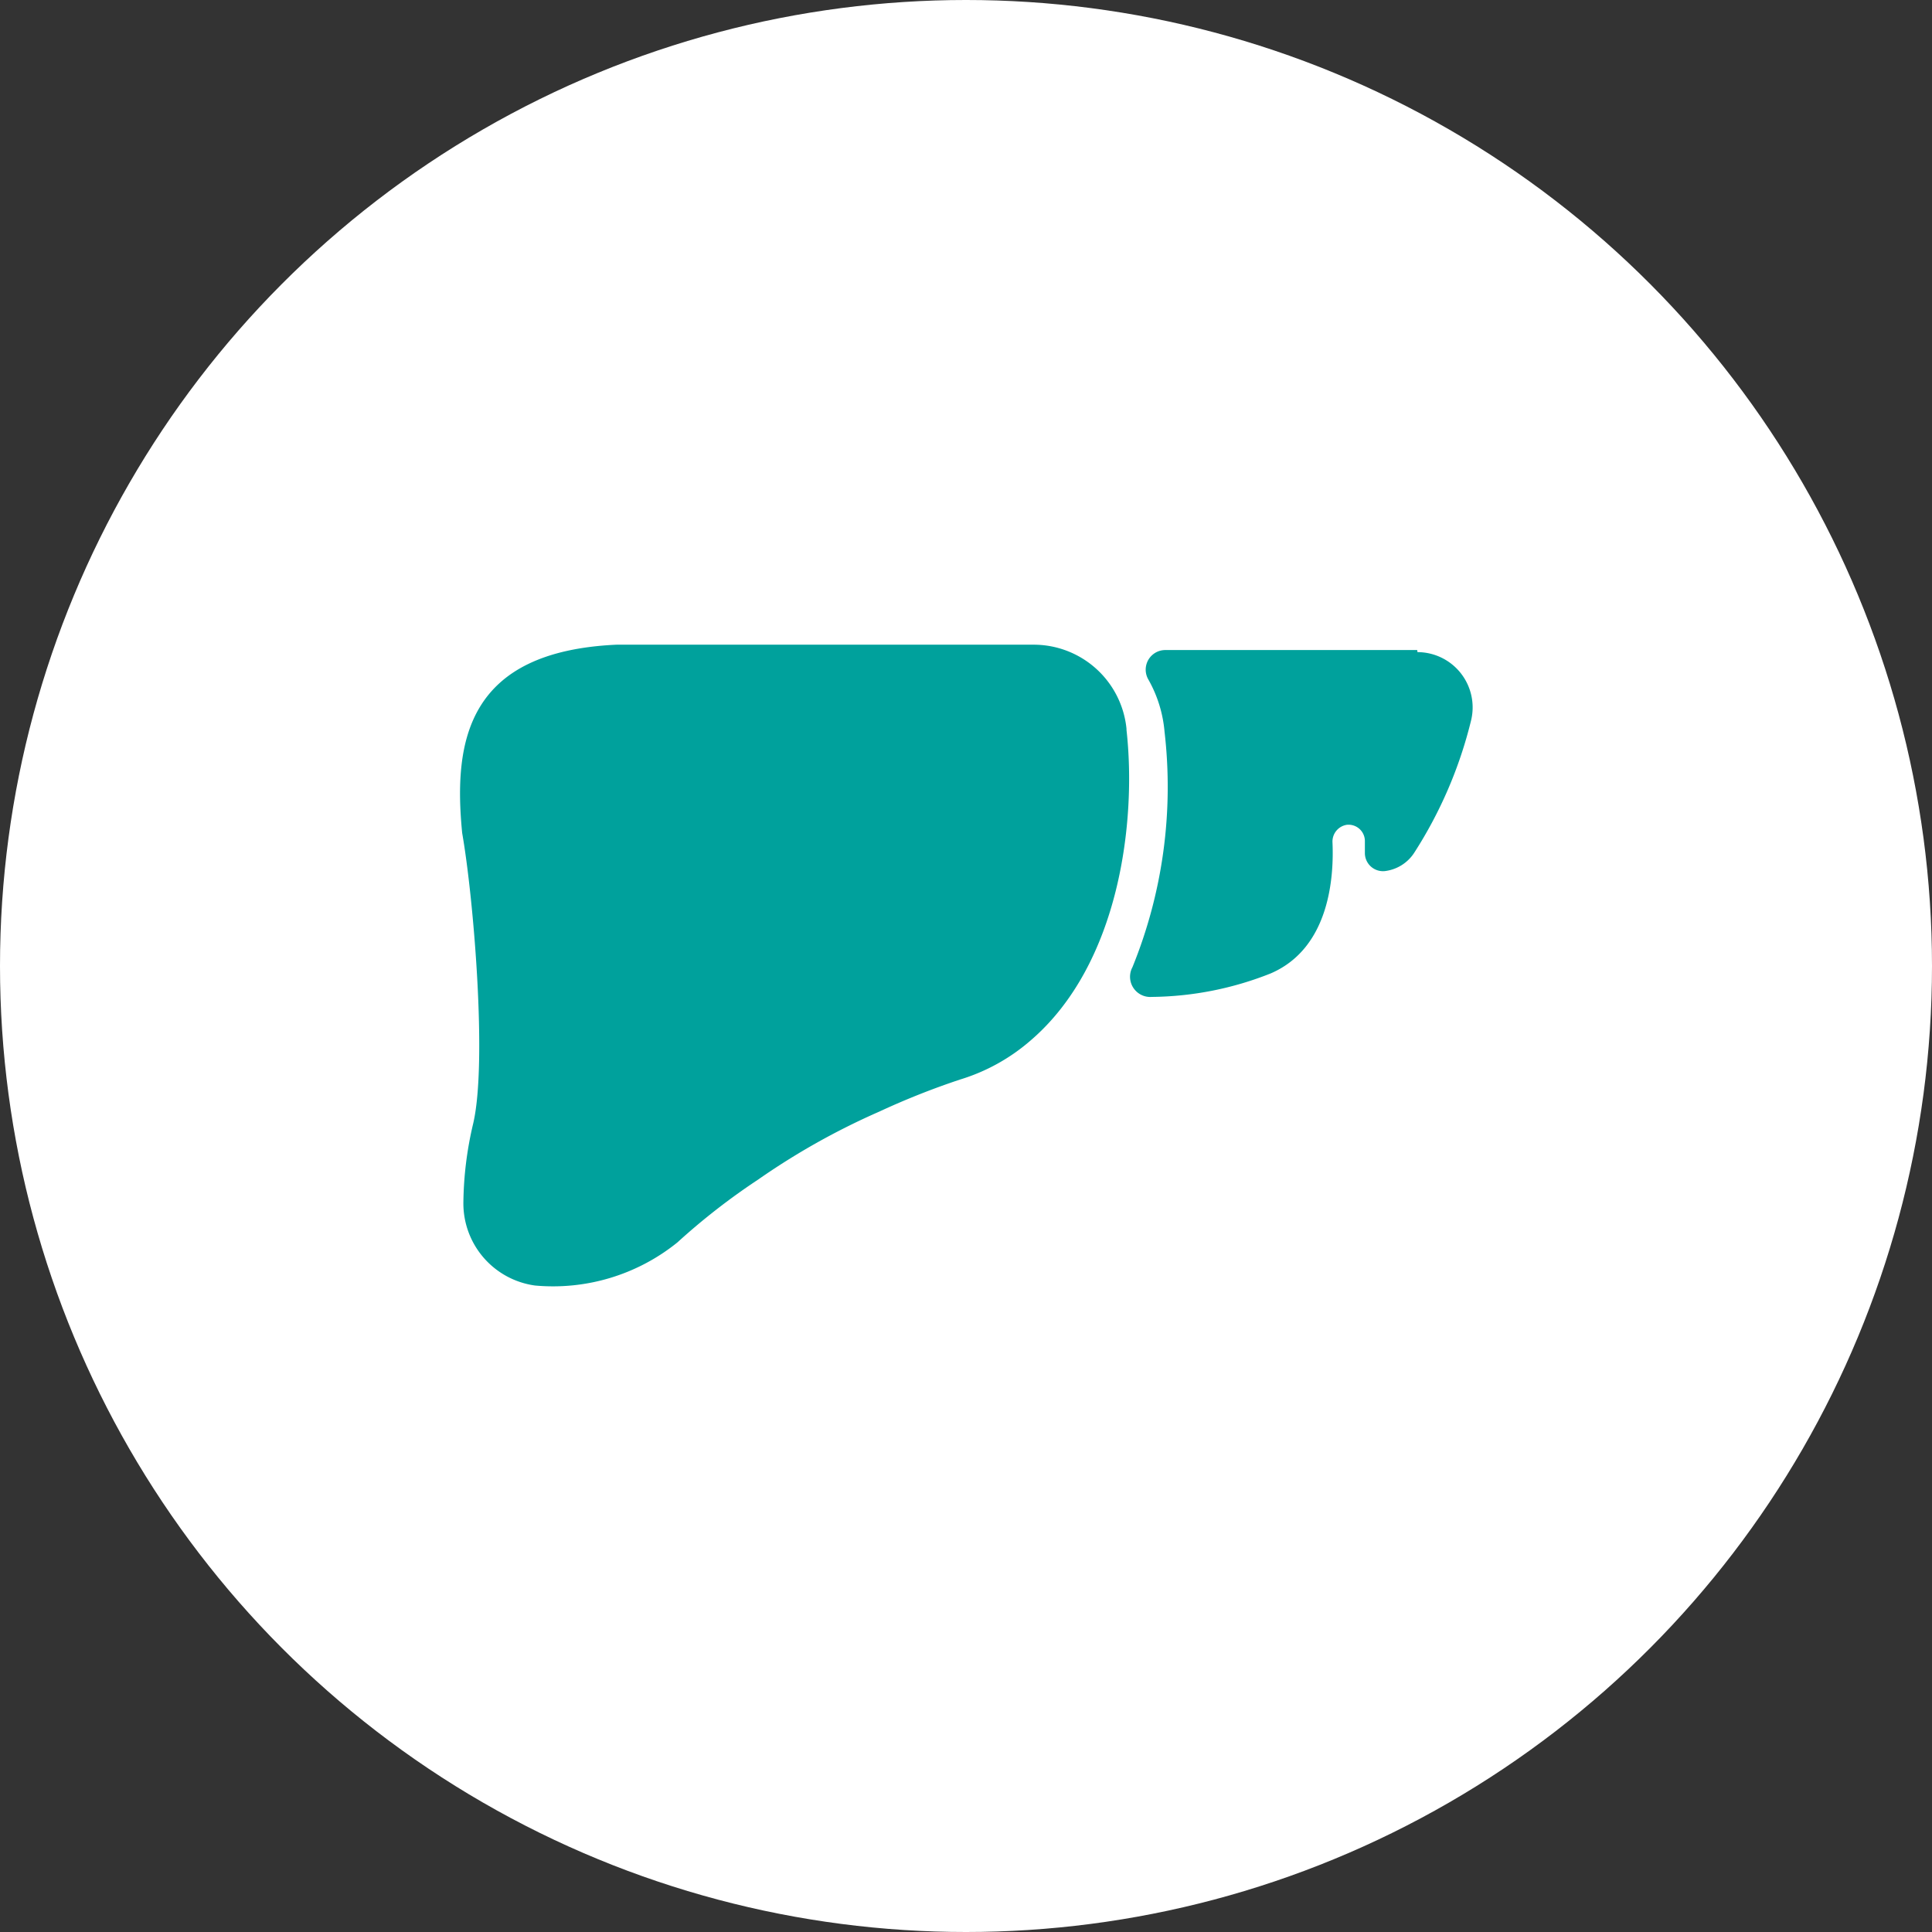
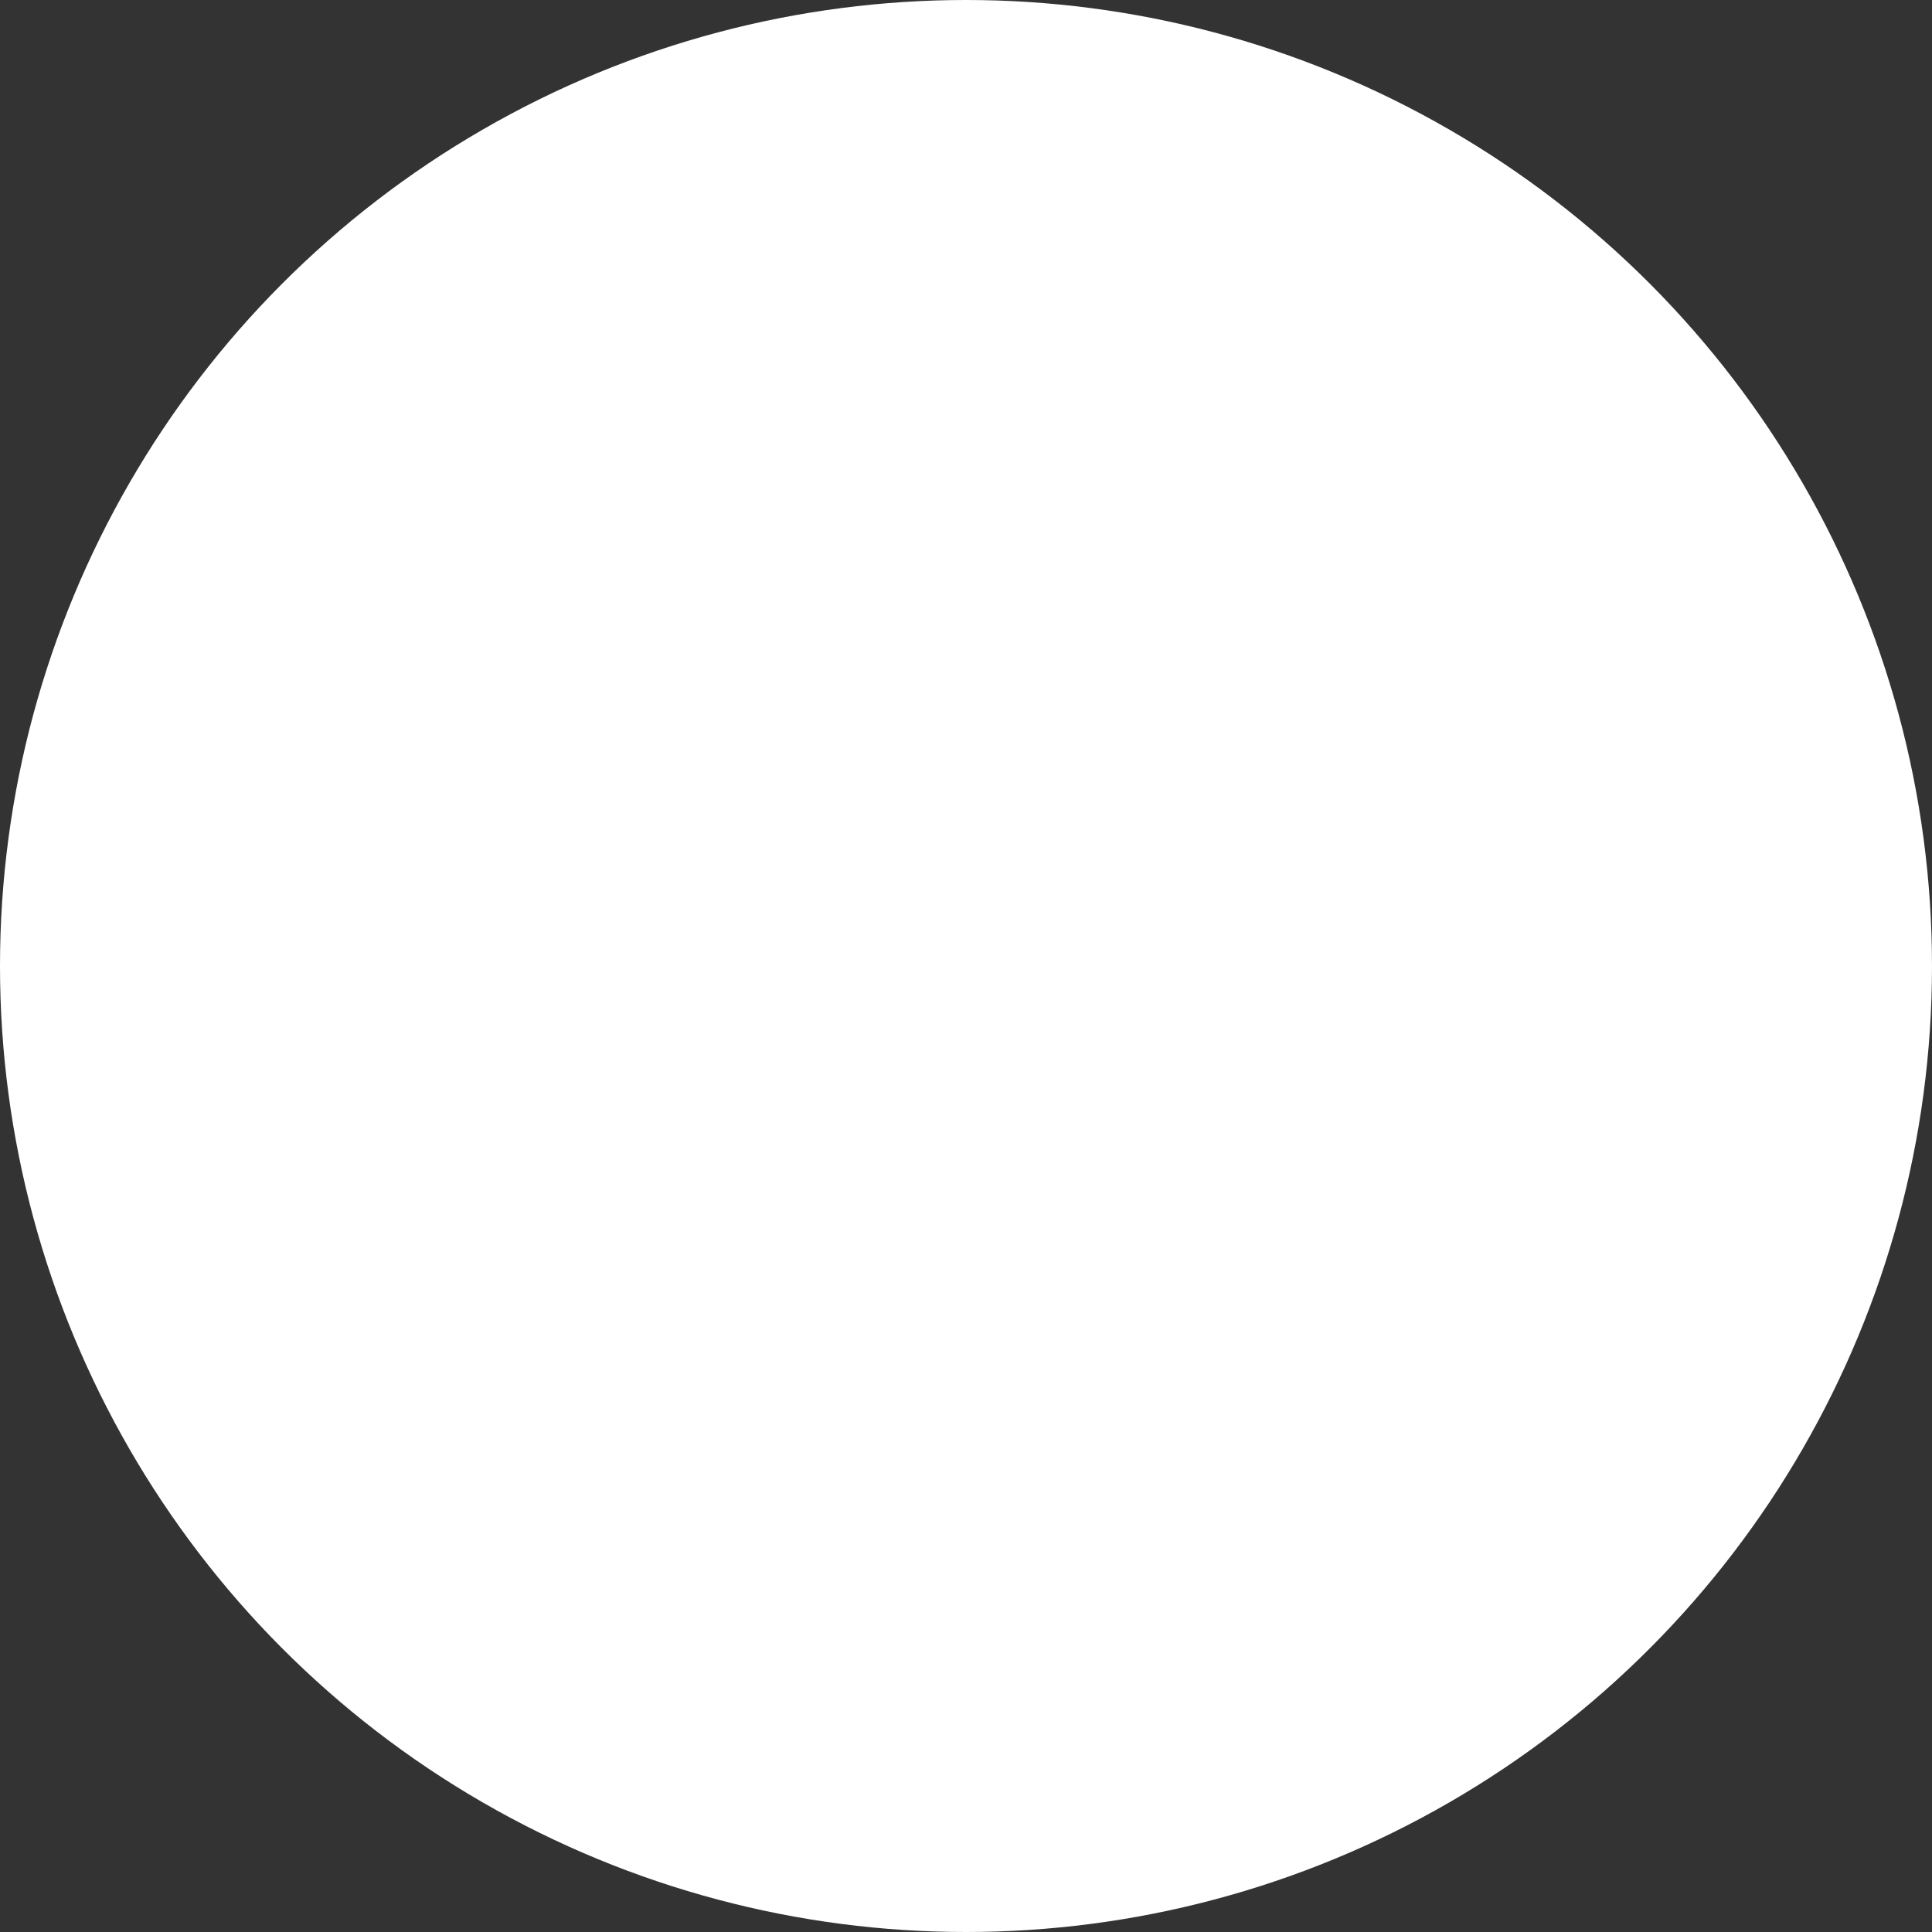
<svg xmlns="http://www.w3.org/2000/svg" viewBox="0 0 65 65">
  <rect x="0" y="0" width="65" height="65" fill="#333333" stroke="none" />
  <defs>
    <style>.cls-1{fill:#fff;}.cls-2{fill:#00a19c;}</style>
  </defs>
  <g id="Layer_2" data-name="Layer 2">
    <g id="Layer_1-2" data-name="Layer 1">
      <g id="dnw_icon_liver" data-name="dnw icon liver">
        <circle class="cls-1" cx="32.5" cy="32.5" r="32.5" />
-         <path class="cls-2" d="M37.9,24.52a3.14,3.14,0,0,0-3.16-2.83h-14c-5,.23-5.5,3.21-5.19,6.34.38,2.16.85,7.72.37,9.77a12,12,0,0,0-.33,2.65A2.79,2.79,0,0,0,18,43.25a6.66,6.66,0,0,0,4.79-1.45,22.28,22.28,0,0,1,2.71-2.11,23.87,23.87,0,0,1,4.08-2.29,25.68,25.68,0,0,1,2.72-1.08A6.49,6.49,0,0,0,34.68,35c3-2.58,3.56-7.4,3.22-10.44" />
-         <path class="cls-2" d="M47.68,21.87H39.21a.66.66,0,0,0-.57,1,4.31,4.31,0,0,1,.54,1.75,16.1,16.1,0,0,1-1.08,7.92.68.68,0,0,0,.65,1,11.08,11.08,0,0,0,4-.79c2-.86,2.13-3.28,2.08-4.41a.57.57,0,0,1,.48-.59.55.55,0,0,1,.61.55v.41a.61.61,0,0,0,.72.59,1.37,1.37,0,0,0,.94-.61,14.63,14.63,0,0,0,1.91-4.44,1.86,1.86,0,0,0-1.8-2.31" />
      </g>
    </g>
  </g>
</svg>